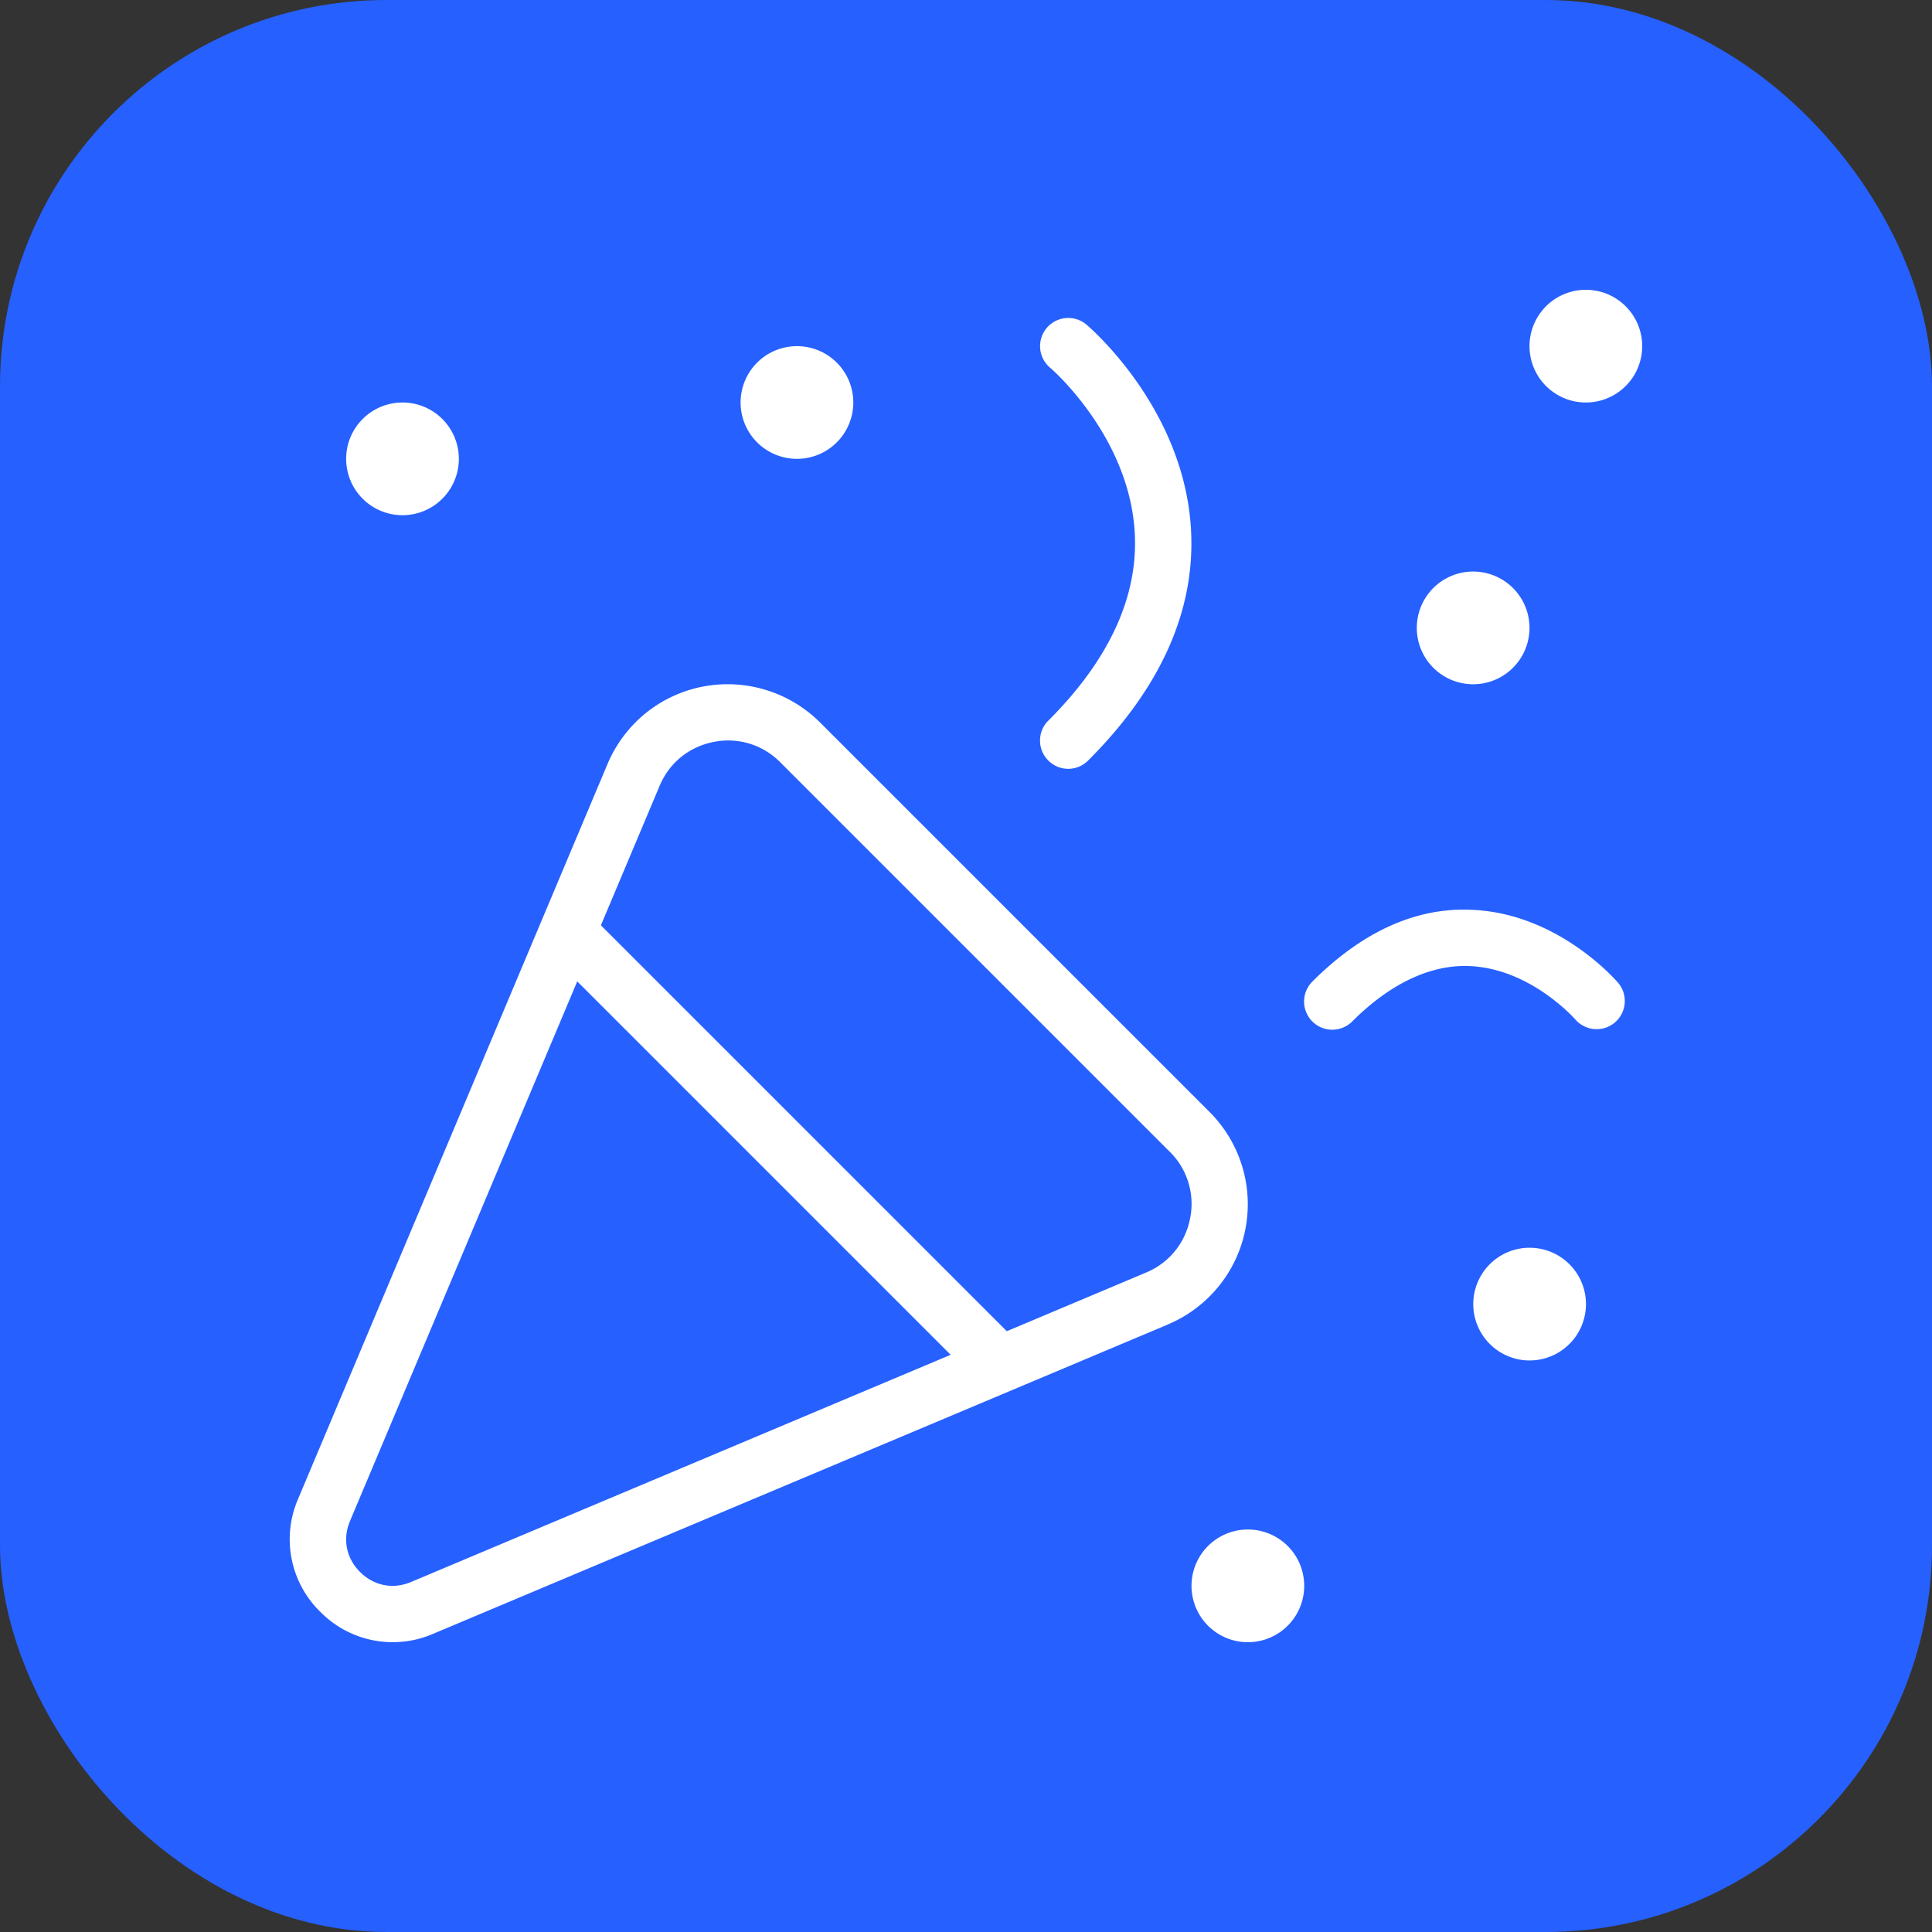
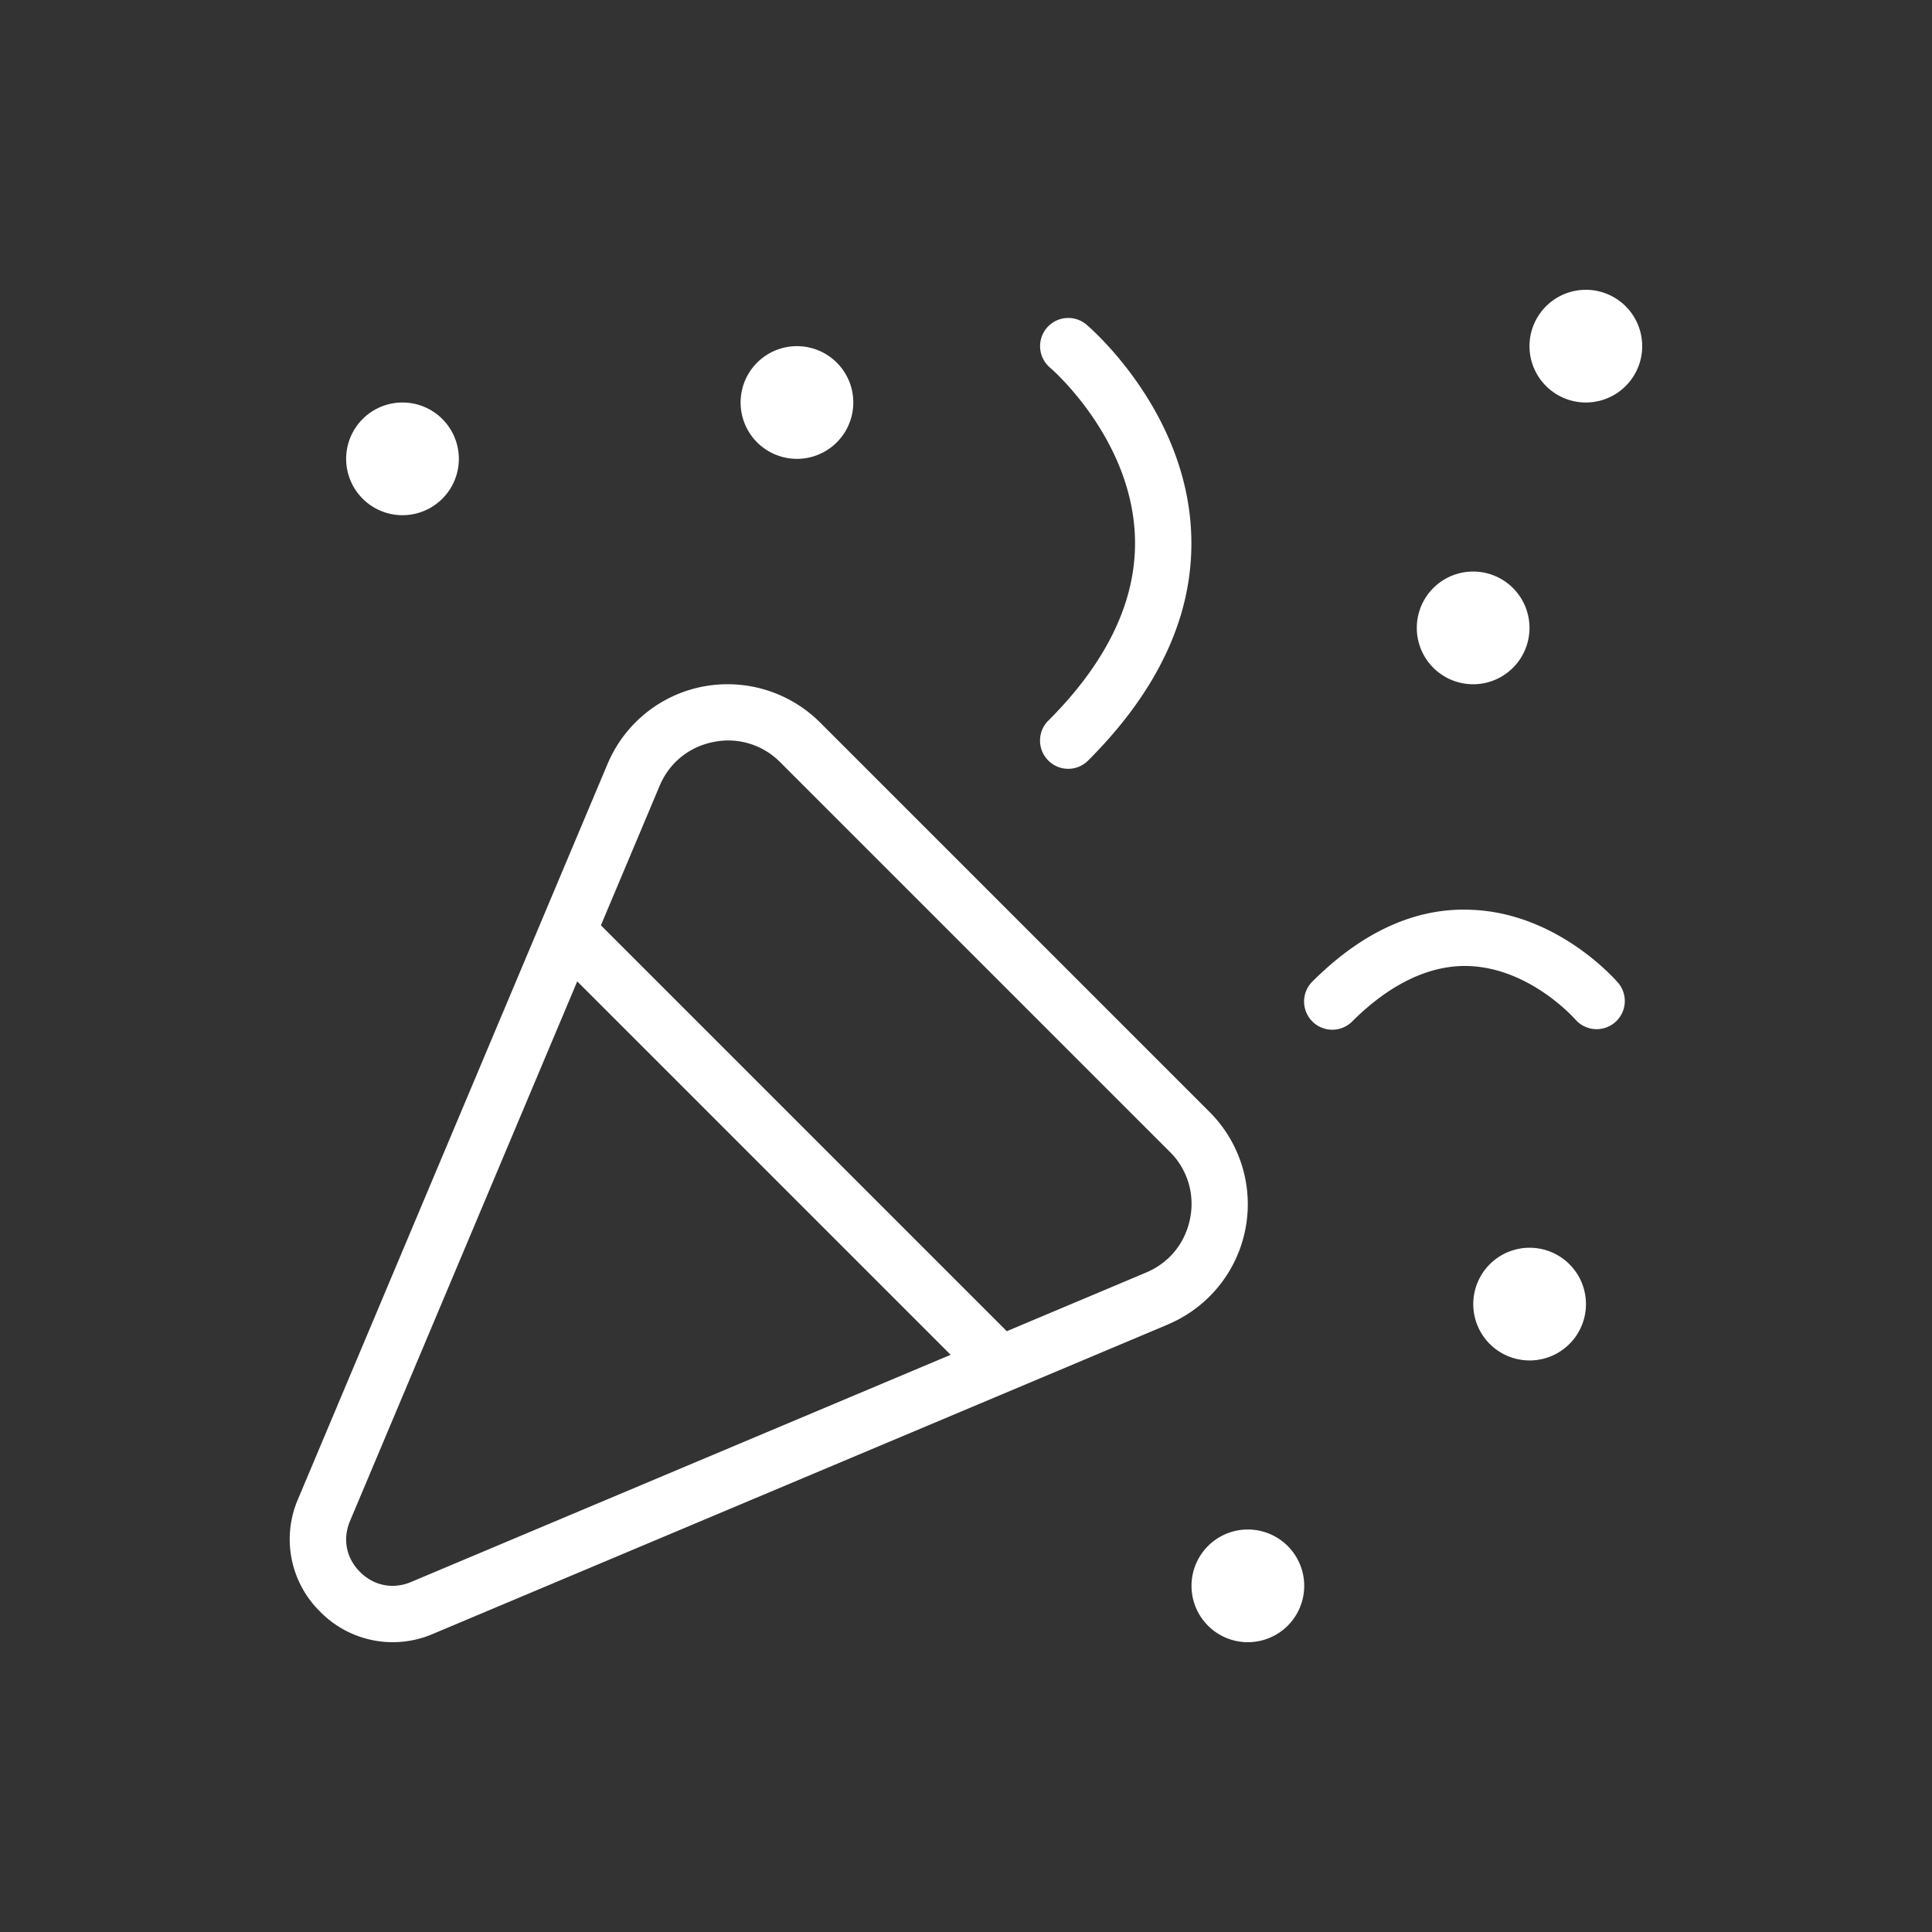
<svg xmlns="http://www.w3.org/2000/svg" version="1.1" width="512" height="512" x="0" y="0" viewBox="0 0 24 24" style="enable-background:new 0 0 512 512" xml:space="preserve" class="">
  <rect x="0" y="0" width="24" height="24" fill="#333333" stroke="none" />
-   <rect width="24" height="24" rx="4.8" ry="4.8" fill="#2660ff" shape="rounded" />
  <g transform="matrix(0.7,0,0,0.7,3.6,3.6)">
    <path d="M13.461 7.646c1.065-1.065 1.582-2.171 1.536-3.285-.073-1.748-1.491-2.968-1.505-2.979a.5.5 0 0 1 .646-.764c.072.062 1.768 1.52 1.858 3.701.059 1.405-.556 2.763-1.828 4.034a.498.498 0 0 1-.708 0 .5.5 0 0 1 0-.707ZM9 3a1 1 0 1 0 0-2 1 1 0 0 0 0 2Zm12 4a1 1 0 1 0 0-2 1 1 0 0 0 0 2ZM2 4a1 1 0 1 0 0-2 1 1 0 0 0 0 2Zm18.977 7.003c-.99-.047-1.943.387-2.831 1.274a.5.5 0 0 0 .708.707c.679-.679 1.397-1.01 2.074-.983 1.094.042 1.883.945 1.891.954a.5.5 0 0 0 .762-.647c-.043-.051-1.068-1.241-2.603-1.305ZM23 0a1 1 0 1 0 0 2 1 1 0 0 0 0-2Zm-7.417 18.362-13.041 5.49A1.804 1.804 0 0 1 .54 23.46a1.799 1.799 0 0 1-.393-2.002L5.638 8.416c.3-.712.931-1.226 1.689-1.374a2.324 2.324 0 0 1 2.083.636l6.911 6.911a2.314 2.314 0 0 1-.739 3.772ZM5.504 11.316c.006.002.006 0 .003-.007l-.003.007Zm6.224 7.584-6.627-6.627-4.032 9.575c-.135.321-.069.66.178.906s.585.312.906.177l9.574-4.031Zm.964-.406c-.006-.003-.009-.003-.007.003l.007-.003Zm2.924-3.197L8.705 8.386a1.296 1.296 0 0 0-1.184-.362c-.437.086-.787.37-.959.781l-1.041 2.473 7.203 7.203 2.472-1.041c.411-.173.695-.523.781-.96a1.3 1.3 0 0 0-.361-1.184ZM22.002 17a1 1 0 1 0 0 2 1 1 0 0 0 0-2Zm-5 5a1 1 0 1 0 0 2 1 1 0 0 0 0-2Z" fill="#ffffff" opacity="1" data-original="#000000" />
  </g>
</svg>